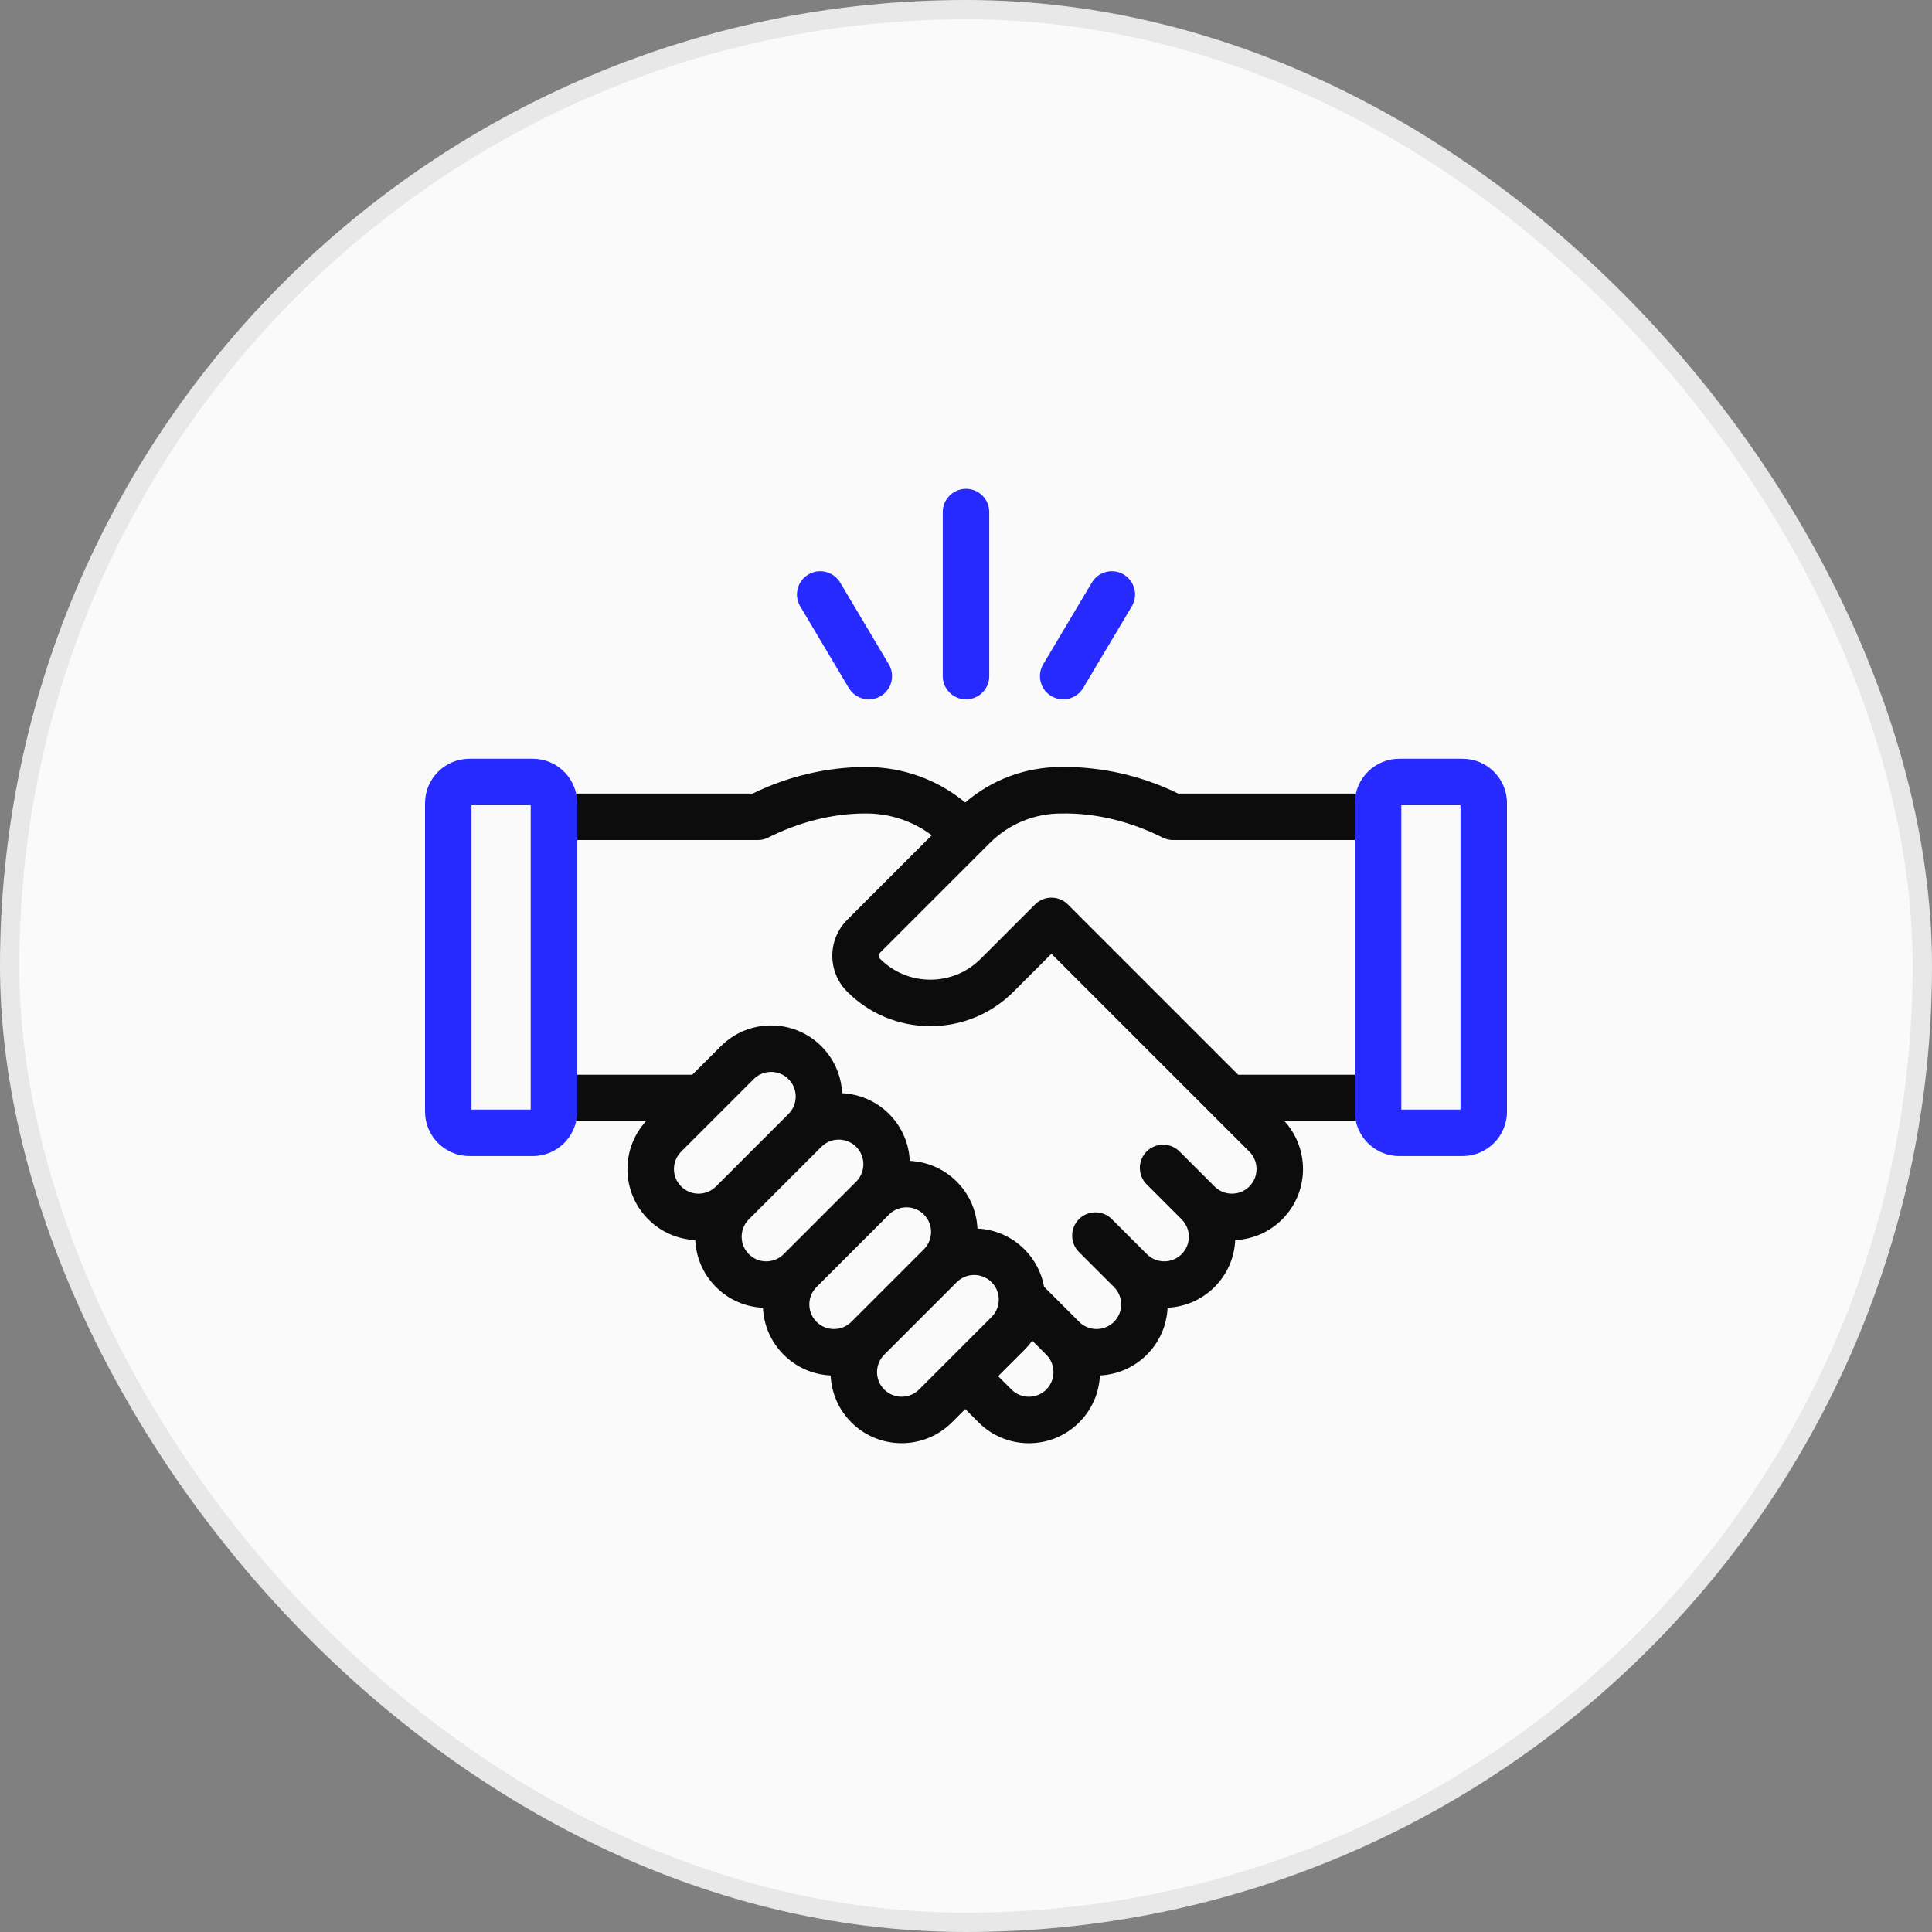
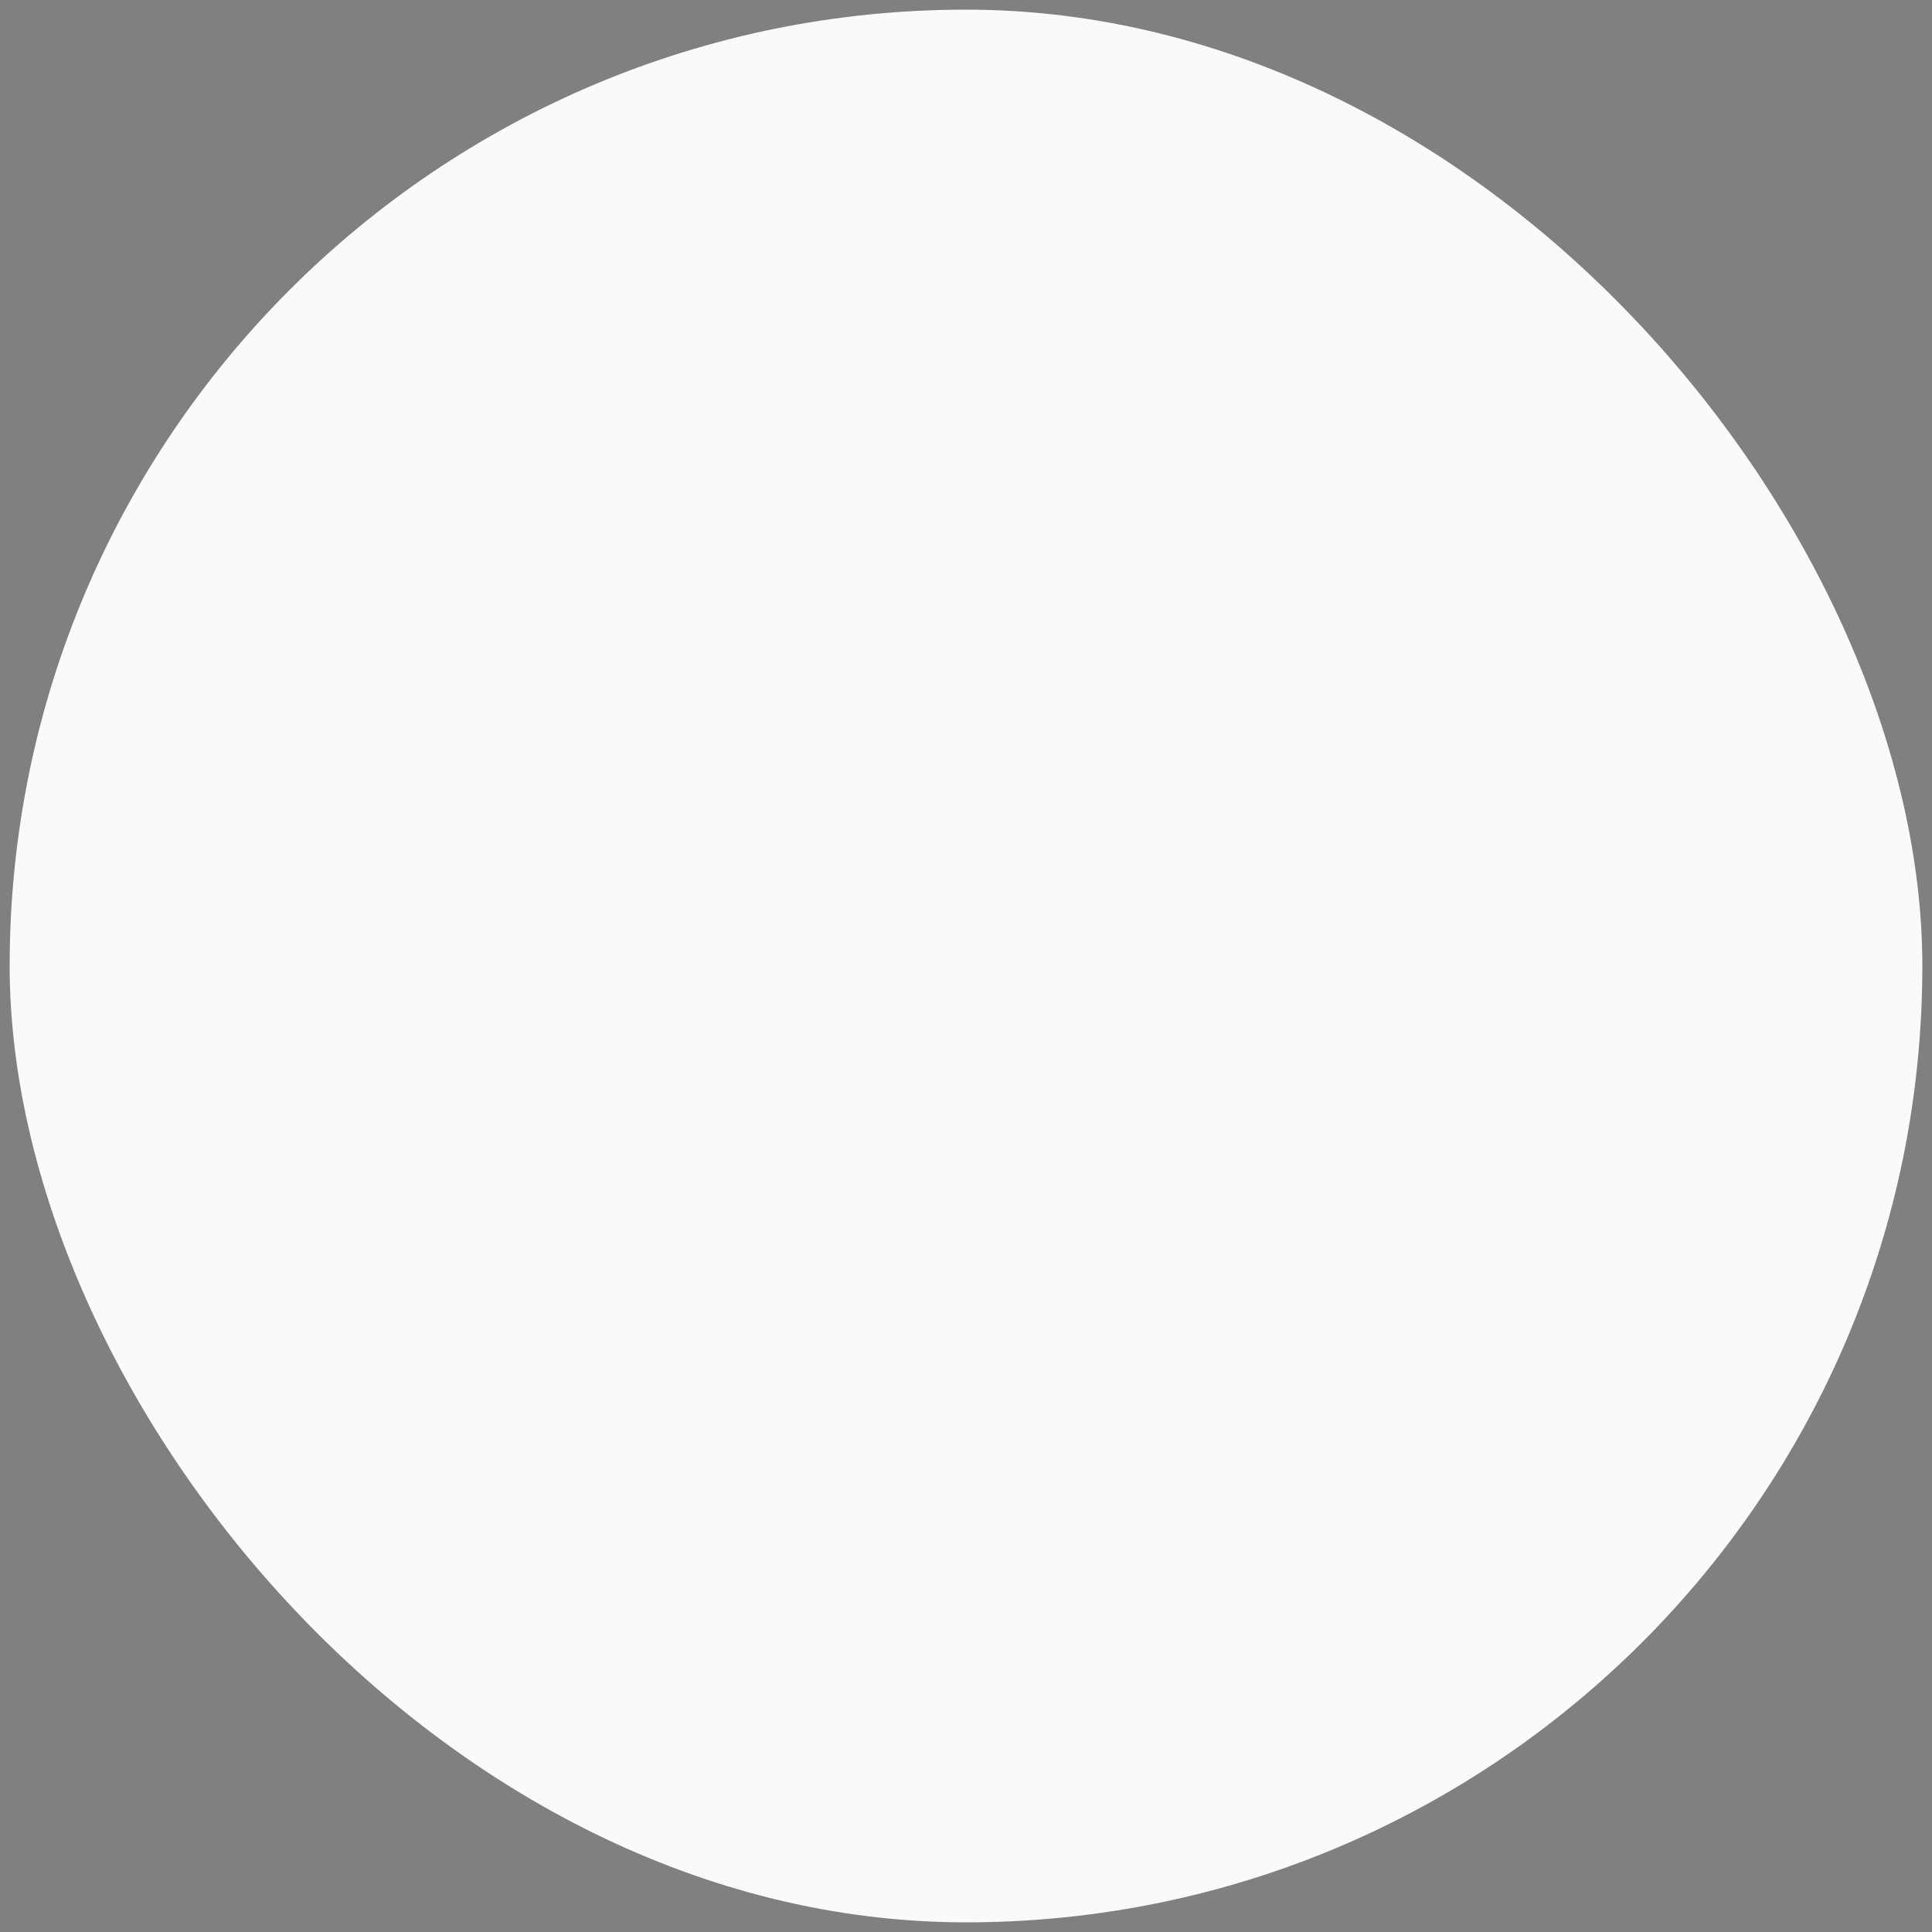
<svg xmlns="http://www.w3.org/2000/svg" width="100" height="100" viewBox="0 0 100 100" fill="none">
  <rect x="0" y="0" width="100" height="100" fill="#808080" stroke="none" />
  <rect x="0.5" y="0.5" width="99" height="99" rx="49.5" fill="#FAFAFA" />
-   <rect x="0.5" y="0.5" width="99" height="99" rx="49.5" stroke="#E8E8E8" />
  <g clip-path="url(#clip0_8879_376)">
    <path d="M71.079 55.629H64.088L55.274 46.815C54.804 46.345 54.042 46.345 53.572 46.815L50.758 49.629C50.063 50.324 49.139 50.707 48.156 50.707C47.172 50.707 46.248 50.324 45.553 49.629C45.466 49.542 45.466 49.4 45.553 49.313L51.227 43.639C52.215 42.651 53.529 42.106 54.927 42.106C56.758 42.069 58.583 42.545 60.212 43.369C60.371 43.443 60.544 43.481 60.719 43.481H71.079C71.744 43.481 72.282 42.942 72.282 42.278C72.282 41.613 71.744 41.075 71.079 41.075H60.984C59.111 40.157 57.014 39.672 54.927 39.7C53.085 39.7 51.343 40.35 49.961 41.537C48.52 40.348 46.728 39.7 44.836 39.7C42.809 39.697 40.775 40.184 38.955 41.075H29.031C28.367 41.075 27.828 41.613 27.828 42.278C27.828 42.942 28.367 43.481 29.031 43.481H39.221C39.396 43.481 39.568 43.443 39.727 43.369C41.304 42.574 43.064 42.095 44.837 42.106C46.076 42.106 47.254 42.503 48.228 43.235L43.851 47.612C43.355 48.108 43.081 48.769 43.081 49.471C43.081 50.173 43.355 50.834 43.851 51.33C45.001 52.48 46.53 53.113 48.156 53.113C49.782 53.113 51.31 52.48 52.46 51.33L54.423 49.367L64.666 59.609C65.163 60.106 65.163 60.914 64.666 61.411C64.425 61.652 64.105 61.784 63.765 61.784C63.425 61.784 63.105 61.652 62.864 61.411C62.864 61.411 62.864 61.411 62.864 61.411L61.052 59.6C60.582 59.13 59.821 59.13 59.351 59.6C58.881 60.069 58.881 60.831 59.351 61.301L61.162 63.113C61.163 63.113 61.163 63.113 61.163 63.113C61.659 63.61 61.659 64.418 61.162 64.915C60.666 65.411 59.857 65.411 59.36 64.915C59.36 64.914 59.36 64.914 59.36 64.914L57.549 63.103C57.079 62.633 56.317 62.633 55.847 63.103C55.377 63.573 55.377 64.335 55.847 64.805L57.658 66.615L57.659 66.616C57.9 66.857 58.032 67.177 58.032 67.517C58.032 67.857 57.9 68.177 57.659 68.418C57.418 68.659 57.098 68.791 56.758 68.791C56.417 68.791 56.097 68.659 55.857 68.418C55.857 68.418 55.856 68.418 55.856 68.417L54.045 66.606C54.044 66.605 54.043 66.605 54.042 66.604C53.91 65.873 53.561 65.201 53.025 64.665C52.37 64.01 51.512 63.632 50.593 63.591C50.552 62.707 50.195 61.834 49.521 61.161C48.866 60.506 48.009 60.129 47.09 60.087C47.049 59.203 46.691 58.331 46.018 57.657C45.344 56.984 44.472 56.626 43.588 56.585C43.546 55.666 43.169 54.809 42.514 54.154C41.819 53.459 40.895 53.076 39.911 53.076C38.928 53.076 38.004 53.459 37.309 54.154L35.834 55.629H29.031C28.367 55.629 27.828 56.167 27.828 56.832C27.828 57.496 28.367 58.035 29.031 58.035H33.434C32.816 58.714 32.477 59.586 32.477 60.51C32.477 61.493 32.86 62.417 33.555 63.112C34.21 63.767 35.068 64.144 35.987 64.186C36.028 65.07 36.385 65.942 37.059 66.616C37.714 67.27 38.571 67.648 39.49 67.69C39.531 68.574 39.889 69.446 40.562 70.119C41.217 70.774 42.075 71.151 42.994 71.193C43.035 72.077 43.392 72.949 44.066 73.623C44.783 74.34 45.726 74.699 46.668 74.699C47.611 74.699 48.553 74.34 49.271 73.623L49.961 72.933L50.651 73.623C51.347 74.318 52.271 74.701 53.254 74.701C54.237 74.701 55.161 74.318 55.857 73.623C56.511 72.969 56.888 72.112 56.931 71.193C57.849 71.151 58.706 70.774 59.36 70.119C60.015 69.465 60.392 68.607 60.434 67.688C61.318 67.647 62.19 67.289 62.864 66.616C63.537 65.942 63.895 65.07 63.936 64.186C64.855 64.145 65.713 63.767 66.367 63.112C67.76 61.719 67.801 59.477 66.488 58.035H71.079C71.744 58.035 72.282 57.496 72.282 56.832C72.282 56.167 71.744 55.629 71.079 55.629ZM34.883 60.51C34.883 60.17 35.016 59.85 35.257 59.609L39.01 55.856C39.251 55.615 39.571 55.482 39.911 55.482C40.252 55.482 40.572 55.615 40.812 55.856C41.053 56.096 41.185 56.416 41.185 56.757C41.185 57.097 41.053 57.417 40.812 57.658L37.059 61.411C36.818 61.652 36.498 61.784 36.158 61.784C35.817 61.784 35.497 61.652 35.257 61.411C35.016 61.17 34.883 60.85 34.883 60.51ZM38.76 63.113C38.76 63.113 38.76 63.113 38.76 63.113L42.514 59.359C43.011 58.862 43.819 58.862 44.316 59.359C44.812 59.856 44.812 60.664 44.316 61.161L40.562 64.915C40.322 65.155 40.002 65.288 39.661 65.288C39.321 65.288 39.001 65.155 38.76 64.915C38.264 64.418 38.264 63.61 38.76 63.113ZM42.263 66.617L42.264 66.616L46.017 62.863C46.258 62.622 46.578 62.49 46.918 62.49C47.259 62.49 47.579 62.622 47.819 62.863C48.316 63.36 48.316 64.168 47.819 64.665L44.066 68.418C43.825 68.659 43.505 68.791 43.165 68.791C42.824 68.791 42.504 68.659 42.264 68.418C41.767 67.922 41.767 67.113 42.263 66.617ZM45.767 71.922C45.271 71.425 45.271 70.617 45.767 70.12L45.767 70.12L49.521 66.366C49.761 66.126 50.081 65.993 50.422 65.993C50.762 65.993 51.082 66.126 51.323 66.366C51.563 66.607 51.696 66.927 51.696 67.267C51.696 67.608 51.563 67.928 51.323 68.168L47.569 71.922C47.072 72.418 46.264 72.419 45.767 71.922ZM54.155 71.922C53.914 72.162 53.594 72.295 53.254 72.295C52.914 72.295 52.594 72.162 52.353 71.922L51.663 71.231L53.024 69.87C53.173 69.721 53.307 69.56 53.427 69.392L54.155 70.119L54.155 70.12C54.652 70.617 54.652 71.425 54.155 71.922Z" fill="#0C0C0C" />
    <path d="M27.579 39.273H24.297C23.03 39.273 22 40.304 22 41.57V57.54C22 58.807 23.03 59.837 24.297 59.837H27.579C28.845 59.837 29.875 58.807 29.875 57.54V41.57C29.875 40.304 28.845 39.273 27.579 39.273ZM27.469 57.431H24.406V41.68H27.469V57.431Z" fill="#262AFF" />
-     <path d="M75.704 39.273H72.422C71.155 39.273 70.125 40.304 70.125 41.57V57.54C70.125 58.807 71.155 59.837 72.422 59.837H75.704C76.97 59.837 78.001 58.807 78.001 57.54V41.57C78.001 40.304 76.97 39.273 75.704 39.273ZM75.594 57.431H72.531V41.68H75.594V57.431Z" fill="#262AFF" />
-     <path d="M50 25.301C49.336 25.301 48.797 25.84 48.797 26.504V34.996C48.797 35.661 49.336 36.199 50 36.199C50.664 36.199 51.203 35.661 51.203 34.996V26.504C51.203 25.84 50.664 25.301 50 25.301Z" fill="#262AFF" />
    <path d="M43.487 30.154C43.147 29.583 42.409 29.396 41.838 29.736C41.267 30.076 41.08 30.814 41.419 31.385L43.935 35.611C44.16 35.989 44.56 36.199 44.97 36.199C45.18 36.199 45.392 36.145 45.585 36.03C46.156 35.69 46.343 34.952 46.003 34.38L43.487 30.154Z" fill="#262AFF" />
    <path d="M58.163 29.736C57.592 29.396 56.853 29.583 56.513 30.154L53.998 34.38C53.658 34.951 53.845 35.69 54.416 36.03C54.609 36.144 54.821 36.199 55.03 36.199C55.44 36.199 55.84 35.989 56.065 35.611L58.581 31.385C58.921 30.814 58.734 30.076 58.163 29.736Z" fill="#262AFF" />
  </g>
  <defs>
    <clipPath id="clip0_8879_376">
-       <rect width="56" height="56" fill="white" transform="translate(22 22)" />
-     </clipPath>
+       </clipPath>
  </defs>
</svg>